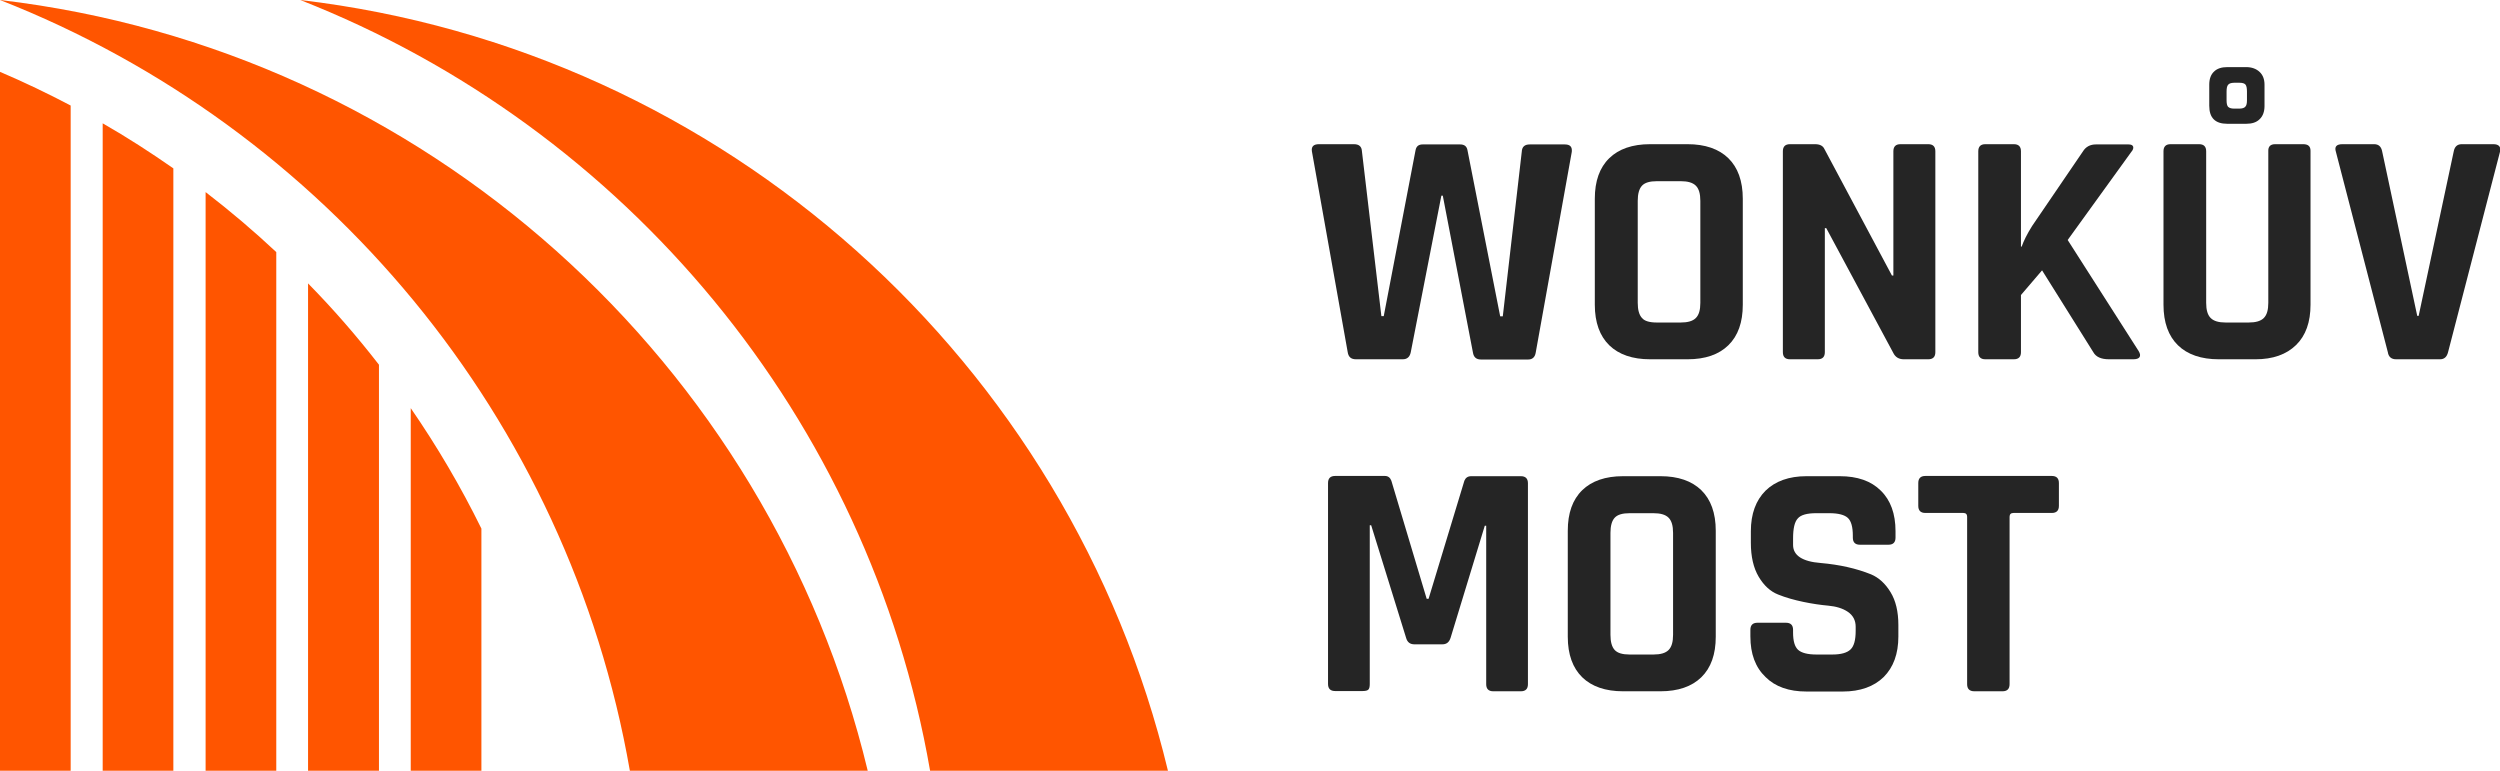
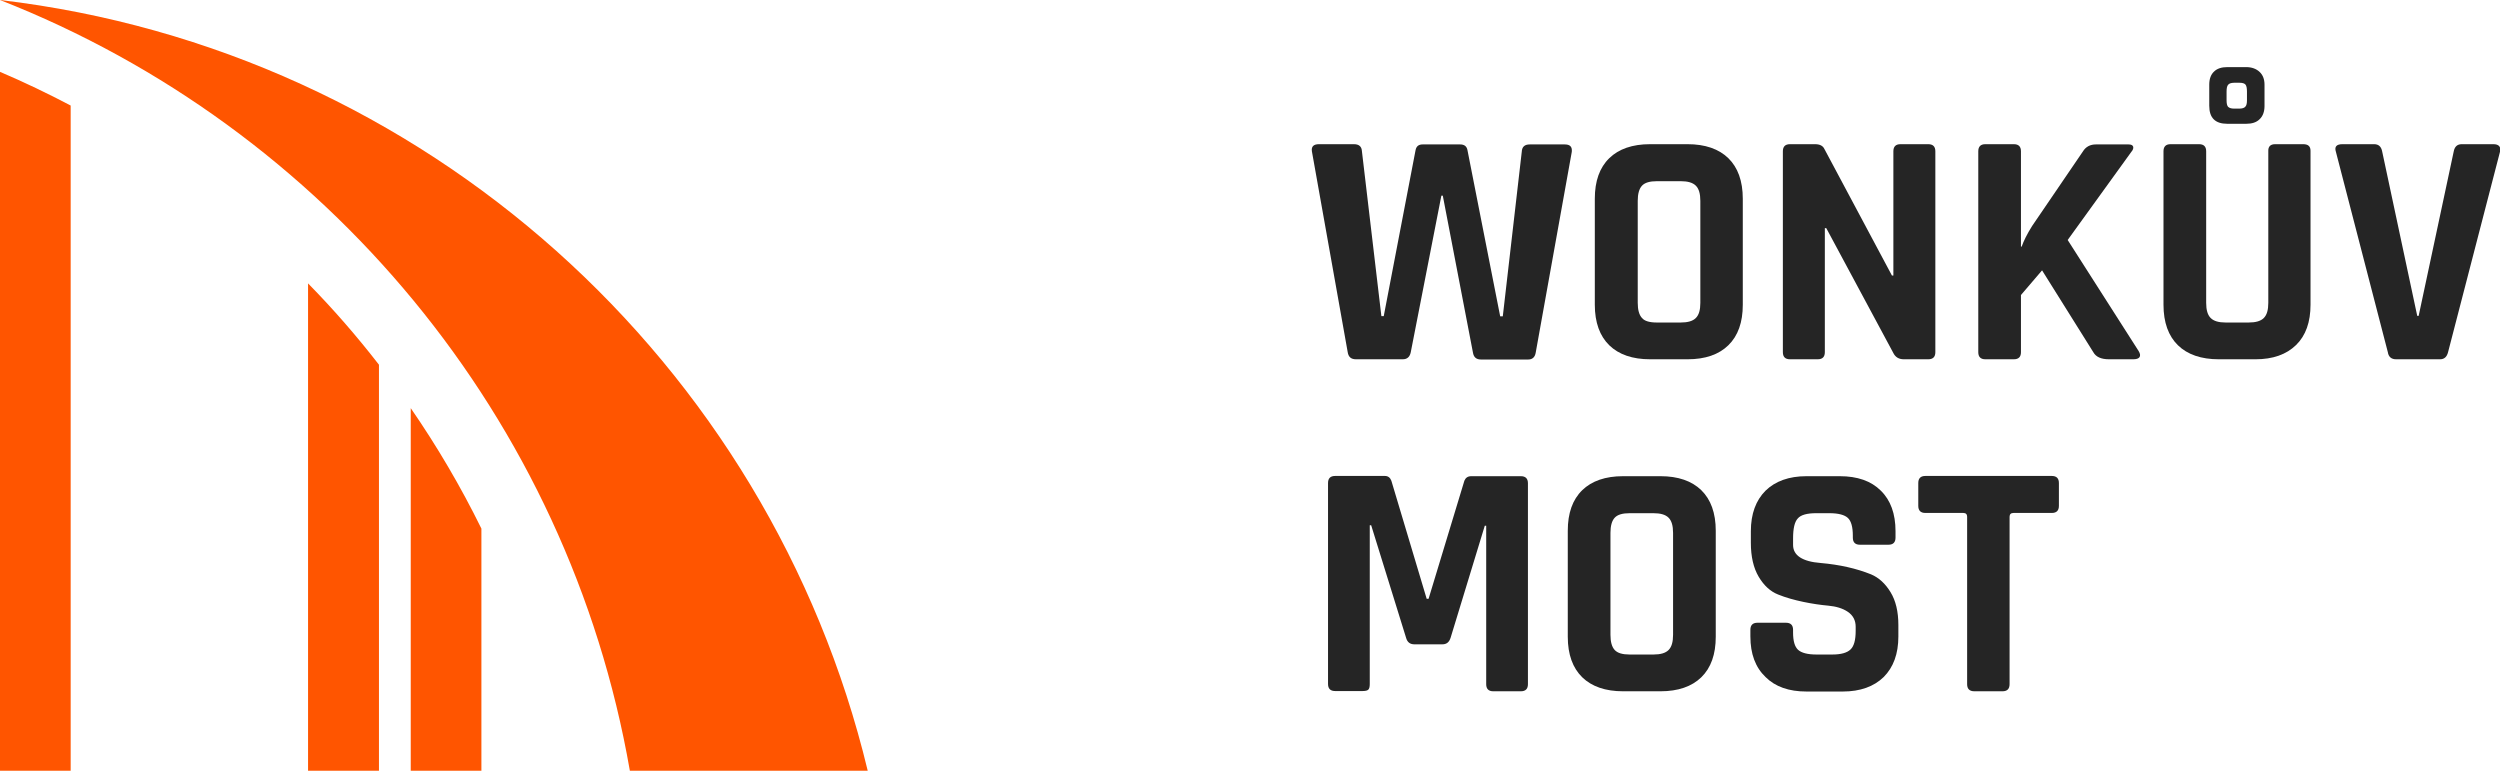
<svg xmlns="http://www.w3.org/2000/svg" id="Vrstva_1" data-name="Vrstva 1" version="1.1" viewBox="0 0 1054.2 325">
  <defs>
    <style>
      .cls-1 {
        fill: #252525;
      }

      .cls-1, .cls-2 {
        stroke-width: 0px;
      }

      .cls-2 {
        fill: #f50;
      }
    </style>
  </defs>
  <g>
    <path class="cls-1" d="M591.5,151.5h-19.7c-2.1,0-3.2-1-3.5-3l-15.1-84.7c-.3-2,.7-3,3-3h14.7c2.2,0,3.3,1,3.4,3l8.2,69.5h1l13.4-69.9c.3-1.7,1.3-2.5,3-2.5h15.8c1.8,0,2.8.8,3.1,2.4l13.8,70.1h1.1l8-69.4c.1-2.1,1.2-3.1,3.4-3.1h14.7c2.3,0,3.2,1,3,3.1l-15.2,84.6c-.3,2-1.4,3-3.2,3h-19.9c-2,0-3.1-1-3.4-3l-12.7-66.1h-.6l-12.9,66c-.4,2-1.5,3-3.4,3Z" />
    <path class="cls-1" d="M711.6,151.5h-15.8c-7.4,0-13.2-2-17.2-5.9s-6.1-9.6-6.1-17.1v-44.7c0-7.4,2-13.1,6.1-17.1,4-3.9,9.8-5.9,17.2-5.9h15.8c7.4,0,13.2,2,17.2,5.9s6.1,9.6,6.1,17.1v44.7c0,7.4-2,13.1-6.1,17.1-4,3.9-9.7,5.9-17.2,5.9ZM698.7,136h10c3,0,5.1-.6,6.4-1.9s1.9-3.4,1.9-6.4v-43c0-3-.6-5.1-1.9-6.4s-3.4-1.9-6.4-1.9h-10c-3,0-5.1.6-6.3,1.9s-1.8,3.4-1.8,6.4v43c0,3,.6,5.1,1.8,6.4,1.1,1.3,3.2,1.9,6.3,1.9Z" />
    <path class="cls-1" d="M766.5,151.5h-11.7c-2,0-3-1-3-3V63.8c0-2,1-3,3-3h10.6c2,0,3.3.7,3.9,2l28.5,53.4h.6v-52.4c0-2,1-3,3-3h11.7c2,0,3,1,3,3v84.7c0,2-1,3-3,3h-10.3c-2.1,0-3.6-.9-4.5-2.8l-28.2-52.5h-.6v52.3c0,2-1,3-3,3Z" />
    <path class="cls-1" d="M849.2,151.5h-12c-2,0-3-1-3-3V63.8c0-2,1-3,3-3h12c2,0,3,1,3,3v40.2h.3c.8-2.3,2.2-5.2,4.4-8.7l21.4-31.4c1.2-2,3.1-3,5.5-3h13.8c1,0,1.7.3,1.9.9.2.6,0,1.4-.8,2.3l-26.8,37.1,29.9,46.8c.7,1.1.8,2,.4,2.6-.4.6-1.3.9-2.6.9h-10.3c-3.3,0-5.5-1-6.6-3l-21.6-34.5-8.9,10.4v24.1c0,2-1,3-3,3Z" />
    <path class="cls-1" d="M959.4,60.8h11.8c2.1,0,3.1.9,3.1,2.8v64.9c0,7.3-2,13-6.1,17s-9.8,6-17.1,6h-15.5c-7.4,0-13.2-2-17.2-5.9s-6.1-9.6-6.1-17.1V63.8c0-2,1-3,3-3h12c2,0,3,1,3,3v63.9c0,3,.6,5.1,1.9,6.4s3.4,1.9,6.3,1.9h9.7c3,0,5.1-.6,6.4-1.9,1.3-1.3,1.9-3.4,1.9-6.4v-63.9c-.1-2,.9-3,2.9-3ZM947.2,52.2h-8c-5.1,0-7.6-2.5-7.6-7.6v-9c0-2.3.7-4.2,2-5.4,1.3-1.3,3.2-1.9,5.6-1.9h8c2.3,0,4.2.7,5.6,2,1.4,1.3,2.1,3.1,2.1,5.4v9c0,2.4-.7,4.3-2.1,5.6-1.3,1.3-3.2,1.9-5.6,1.9ZM942,45.8h2.3c1.2,0,2.1-.3,2.5-.8.5-.5.7-1.4.7-2.7v-3.7c0-1.4-.2-2.4-.6-2.9-.4-.5-1.2-.8-2.5-.8h-2.3c-1.2,0-2.1.3-2.5.8-.5.5-.7,1.5-.7,2.9v3.7c0,1.3.2,2.2.6,2.7.5.5,1.3.8,2.5.8Z" />
    <path class="cls-1" d="M1028.9,151.5h-18.5c-2,0-3.2-1-3.5-3l-21.9-84.5c-.7-2.2.3-3.2,2.8-3.2h13.3c1.9,0,3,1,3.4,3l14.8,69.4h.6l14.8-69.4c.4-2,1.5-3,3.4-3h13.3c2.3,0,3.3,1.1,2.8,3.2l-21.9,84.5c-.5,2-1.6,3-3.4,3Z" />
    <path class="cls-1" d="M620.4,200.8h20.9c2,0,3,1,3,3v84.7c0,2-1,3-3,3h-11.6c-2,0-3-1-3-3v-66.8h-.6l-14.4,47.2c-.6,1.9-1.7,2.8-3.5,2.8h-11.8c-1.8,0-3-.9-3.5-2.8l-14.7-47.4h-.6v67c0,1.1-.2,1.9-.6,2.3s-1.2.6-2.4.6h-11.6c-2,0-3-1-3-3v-84.7c0-2,1-3,3-3h21c1.3,0,2.2.7,2.7,2l14.9,49.8h.8l15.1-49.8c.5-1.2,1.4-1.9,2.9-1.9Z" />
    <path class="cls-1" d="M700.2,291.5h-15.8c-7.4,0-13.2-2-17.2-5.9s-6.1-9.6-6.1-17.1v-44.7c0-7.4,2-13.1,6.1-17.1,4-3.9,9.8-5.9,17.2-5.9h15.8c7.4,0,13.2,2,17.2,5.9s6.1,9.6,6.1,17.1v44.7c0,7.4-2,13.1-6.1,17.1-4,3.9-9.8,5.9-17.2,5.9ZM687.2,276h10c3,0,5.1-.6,6.4-1.9,1.3-1.3,1.9-3.4,1.9-6.4v-43c0-3-.6-5.1-1.9-6.4-1.3-1.3-3.4-1.9-6.4-1.9h-10c-3,0-5.1.6-6.3,1.9-1.2,1.3-1.8,3.4-1.8,6.4v43c0,3,.6,5.1,1.8,6.4s3.3,1.9,6.3,1.9Z" />
    <path class="cls-1" d="M738.1,268.4v-2.8c0-2,1-3,3-3h12c2,0,3,1,3,3v1.1c0,3.6.7,6,2.1,7.3,1.4,1.3,4,2,7.8,2h6.6c3.7,0,6.2-.7,7.7-2.1s2.2-4,2.2-7.9v-1.7c0-2.7-1.1-4.8-3.3-6.3s-5-2.3-8.2-2.6c-3.3-.3-6.8-.8-10.6-1.6s-7.4-1.8-10.6-3.1c-3.3-1.3-6-3.8-8.2-7.5s-3.3-8.5-3.3-14.3v-4.9c0-7.3,2.1-13,6.2-17.1,4.1-4,9.9-6.1,17.2-6.1h14.1c7.4,0,13.2,2,17.3,6.1,4.1,4,6.2,9.7,6.2,17.1v2.7c0,2-1,3-3,3h-12c-2,0-3-1-3-3v-.8c0-3.7-.7-6.2-2.1-7.5-1.4-1.3-4-2-7.8-2h-5.5c-3.9,0-6.5.7-7.8,2.2-1.4,1.5-2,4.3-2,8.5v2.7c0,4.4,3.9,7,11.6,7.6,8,.7,15.1,2.3,21.3,4.8,3.3,1.4,6,3.9,8.2,7.5s3.3,8.2,3.3,13.9v4.8c0,7.3-2.1,13-6.2,17.1-4.1,4-9.9,6.1-17.2,6.1h-15.4c-7.3,0-13.1-2-17.2-6.1-4.3-4.1-6.4-9.8-6.4-17.1Z" />
    <path class="cls-1" d="M844.4,291.5h-11.8c-2.1,0-3.1-1-3.1-3v-70.6c0-1-.5-1.6-1.6-1.6h-16c-2,0-3-1-3-3v-9.6c0-2,1-3,3-3h53.3c2,0,3,1,3,3v9.6c0,2-1,3-3,3h-16.1c-1.1,0-1.7.5-1.7,1.6v70.6c0,2-1,3-3,3Z" />
  </g>
  <g>
    <path class="cls-2" d="M365.9,325h-100.3C239.7,176.2,137.1,53.8,0,0c179.2,21.1,324.5,152.8,365.9,325Z" />
-     <path class="cls-2" d="M492.5,325h-100.3C366.4,176.2,263.7,53.8,126.6,0c179.2,21.1,324.5,152.8,365.9,325Z" />
    <g>
      <path class="cls-2" d="M29.8,44.5v280.5H0V30.3c10.1,4.3,20.1,9.1,29.8,14.2Z" />
-       <path class="cls-2" d="M43.3,52c10.3,5.9,20.2,12.3,29.8,19v254h-29.8V52Z" />
-       <path class="cls-2" d="M86.7,81c10.4,8,20.3,16.4,29.8,25.3v218.7h-29.8V81Z" />
      <path class="cls-2" d="M129.9,119.5c10.7,10.9,20.6,22.3,29.9,34.3v171.2h-29.9V119.5Z" />
      <path class="cls-2" d="M173.2,172.1c11.1,16.1,21.1,33.1,29.8,50.8v102.1h-29.8v-152.9Z" />
    </g>
  </g>
</svg>